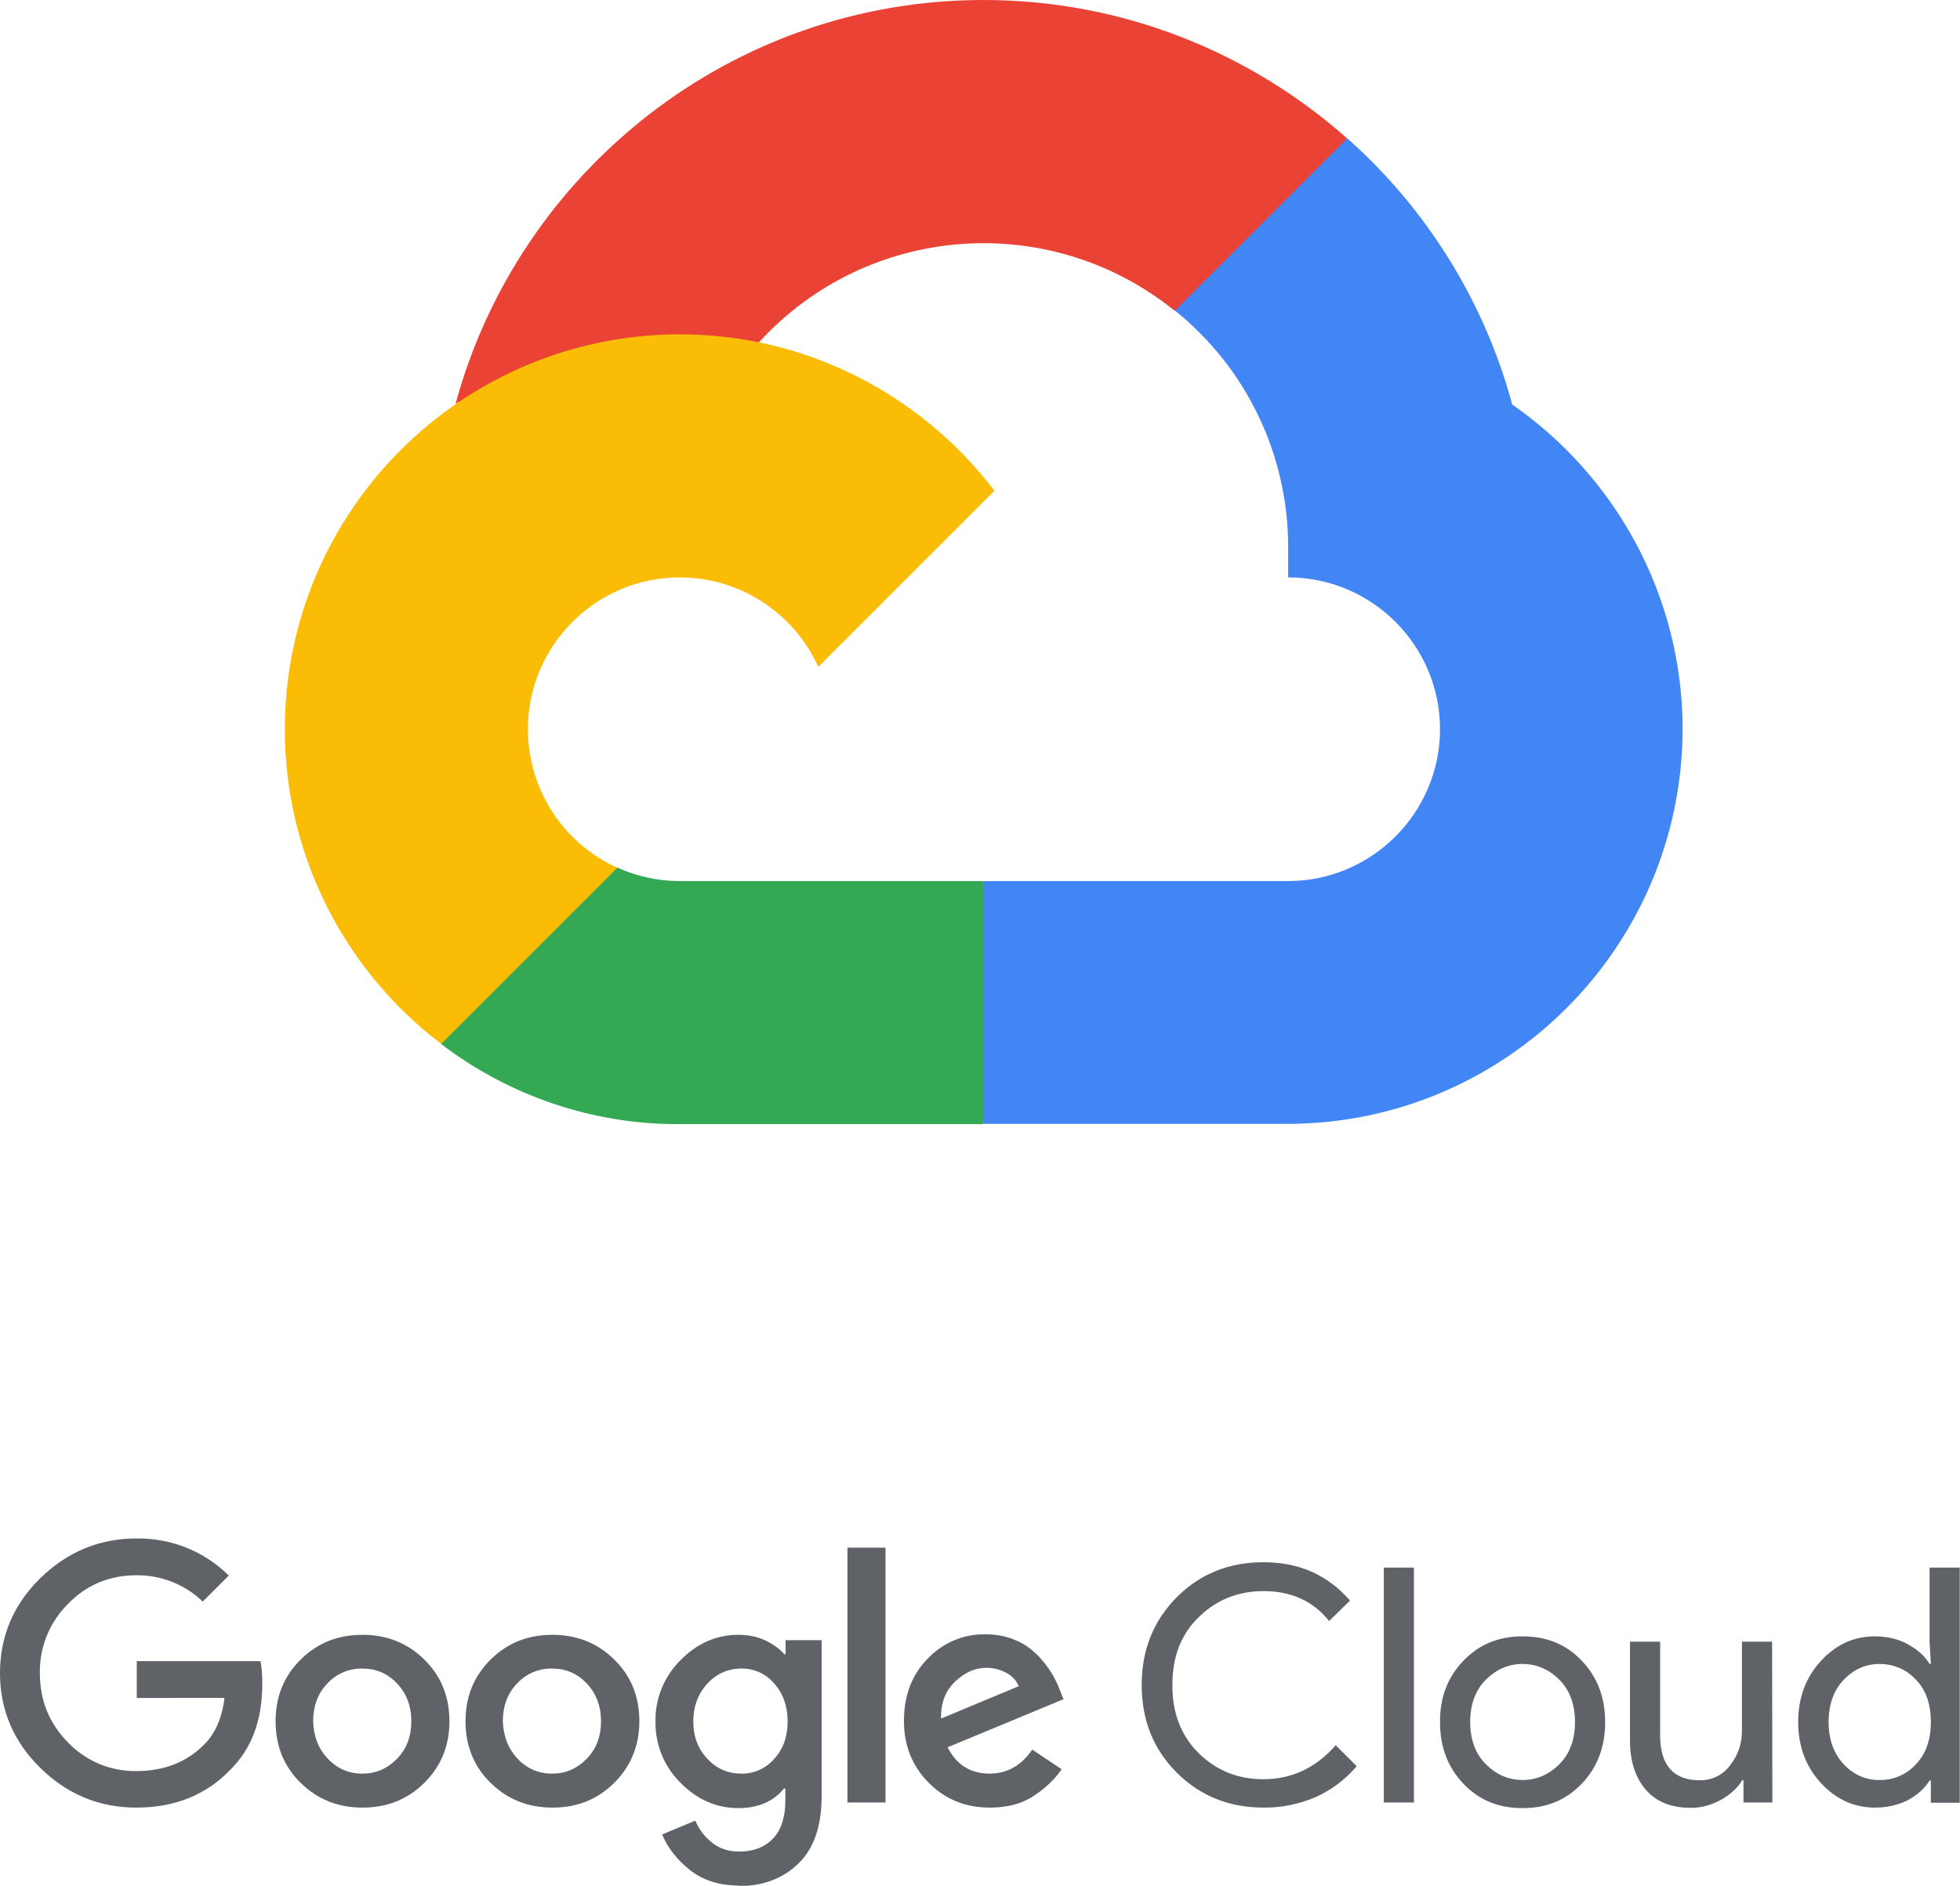
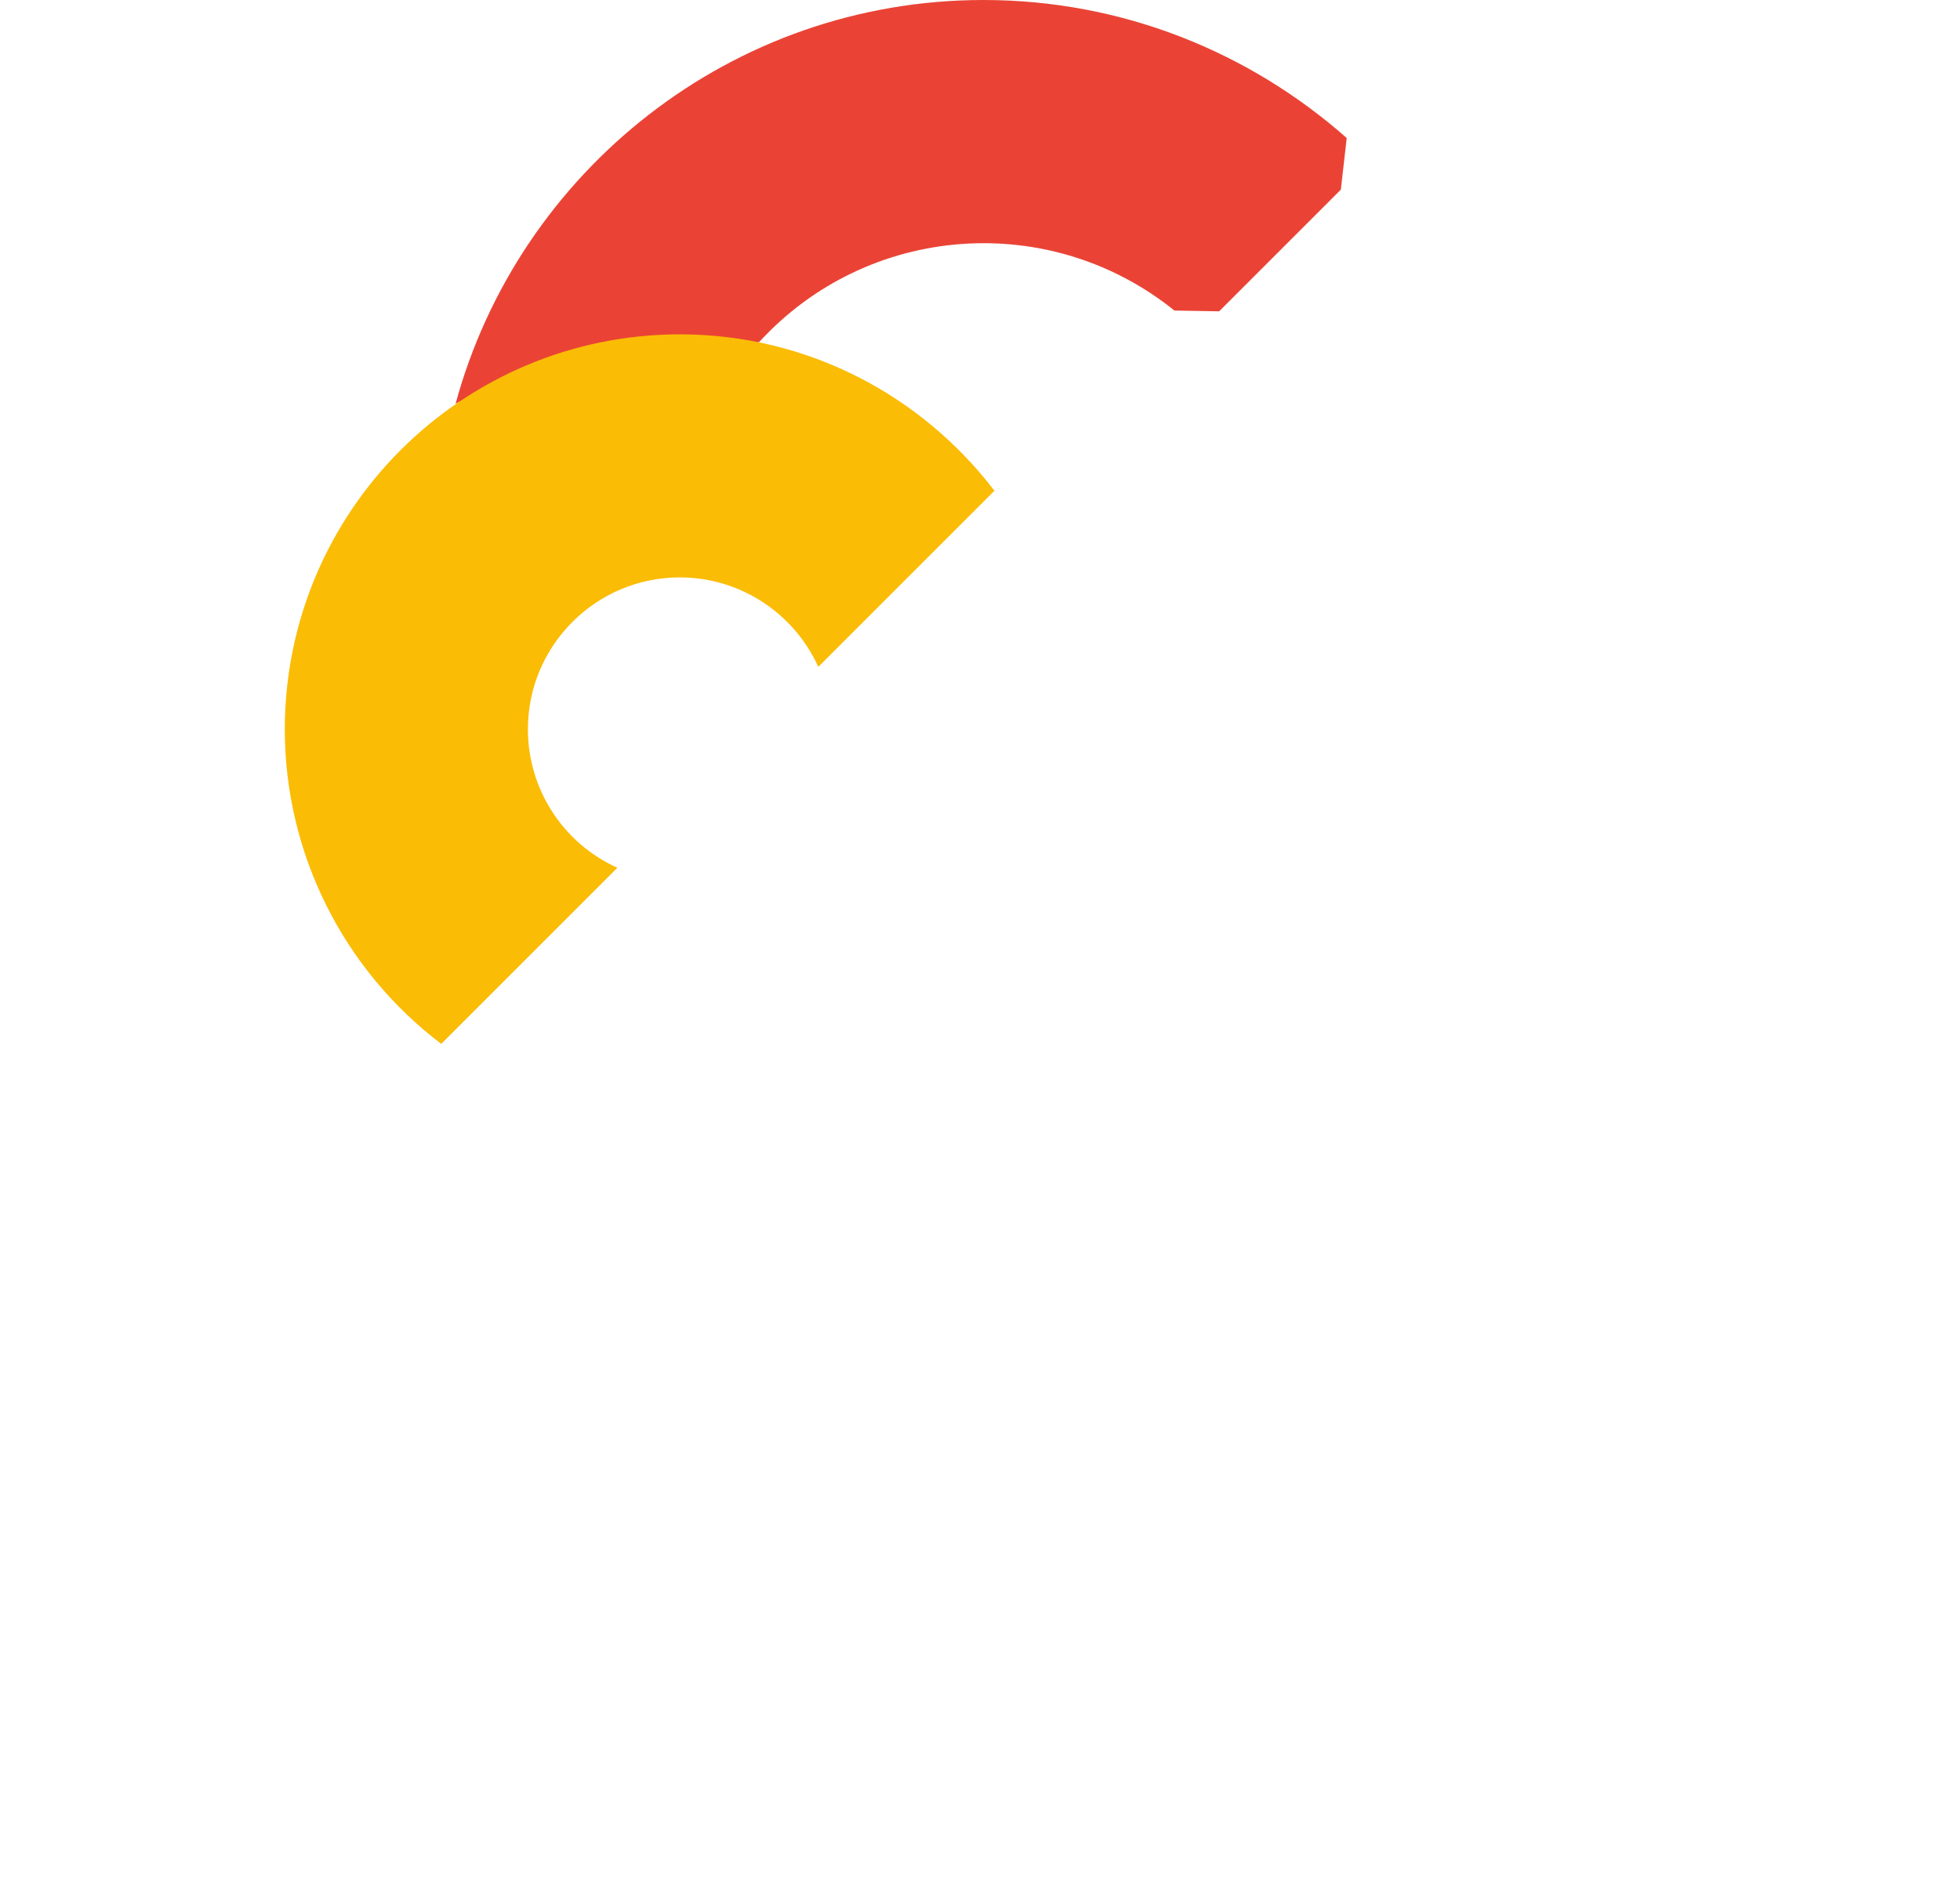
<svg xmlns="http://www.w3.org/2000/svg" version="1.1" id="Layer_1" x="0px" y="0px" viewBox="0 0 766.7 737.8" style="enable-background:new 0 0 766.7 737.8;" xml:space="preserve">
  <style type="text/css">
	.st0{fill:#EA4335;}
	.st1{fill:#4285F4;}
	.st2{fill:#34A853;}
	.st3{fill:#FBBC05;}
	.st4{fill:#5F6368;}
</style>
  <g>
    <path class="st0" d="M459.4,121.5l17.5,0.3l47.6-47.6l2.3-20.2C488.9,20.5,439.2,0,384.7,0c-98.6,0-181.8,67.1-206.5,158   c5.2-3.6,16.3-0.9,16.3-0.9l95.1-15.6c0,0,4.9-8.1,7.3-7.6C339.4,87.4,410.5,82.1,459.4,121.5L459.4,121.5z" />
-     <path class="st1" d="M591.5,158.1c-10.9-40.2-33.4-76.4-64.5-104l-67.4,67.4c28,22.5,44.3,56.5,44.3,92.5v11.9   c32.8,0,59.4,26.7,59.4,59.4s-26.7,59.4-59.4,59.4H385l-11.9,11.9v71.3l11.9,11.8h118.8c85.2-0.2,154.2-69.3,154.4-154.5   c-0.1-52.6-26.6-99.2-66.9-127.1L591.5,158.1z" />
-     <path class="st2" d="M265.9,439.8h118.8v-95.1H265.9c-8.4,0-16.8-1.8-24.5-5.3l-17.1,5.3l-47.6,47.6l-4.2,16.1   C199.3,428.9,232.2,440,265.9,439.8L265.9,439.8z" />
    <path class="st3" d="M265.9,130.8c-85.3,0.1-154.4,69.2-154.5,154.5c0,48.4,22.7,93.9,61.2,123.1l68.9-68.9   c-21.3-9.6-35-30.8-35-54.2c0-32.8,26.7-59.4,59.4-59.4c23.4,0,44.5,13.7,54.2,35l68.9-68.9C360.7,154.9,316.1,130.8,265.9,130.8   L265.9,130.8z" />
  </g>
-   <path class="st4" d="M53.4,707.2c-14.6,0-27.1-5.2-37.6-15.5S0,669,0,654.6c0-14.5,5.3-26.9,15.8-37.2  c10.6-10.3,23.1-15.5,37.6-15.5c13.5-0.2,26.5,5,36.1,14.5l-10.2,10.2c-6.9-6.7-16.3-10.4-25.9-10.3c-10.5,0-19.5,3.7-26.8,11.2  c-7.2,7.2-11.2,16.9-11,27.1c0,10.6,3.6,19.6,11,27.1c7,7.3,16.7,11.4,26.8,11.2c10.7,0,19.6-3.4,26.6-10.5  c4.1-4.1,6.9-10.3,7.8-18.1H53.5v-14.4h48.4c0.5,2.6,0.7,5.5,0.7,8.9c0,14.1-4.1,25.3-12.5,33.6C80.7,702.2,68.4,707.2,53.4,707.2  L53.4,707.2z M165.9,697.6c-6.6,6.5-14.6,9.6-24.1,9.6c-9.5,0-17.6-3.2-24.1-9.6c-6.6-6.4-9.9-14.5-9.9-24.2s3.3-17.7,9.9-24.2  c6.6-6.5,14.6-9.6,24.1-9.6c9.5,0,17.6,3.2,24.1,9.6c6.6,6.4,9.9,14.5,9.9,24.2S172.5,691.1,165.9,697.6z M128.3,688.1  c3.5,3.8,8.4,5.9,13.5,5.8c5.2,0,9.7-1.9,13.5-5.8c3.8-3.9,5.6-8.8,5.6-14.7c0-6-1.9-10.9-5.6-14.8s-8.2-5.8-13.6-5.8  c-5.1-0.1-10.1,2-13.6,5.8c-3.7,3.8-5.6,8.8-5.6,14.8C122.7,679.3,124.5,684.2,128.3,688.1L128.3,688.1z M240.2,697.6  c-6.6,6.5-14.6,9.6-24.1,9.6c-9.5,0-17.6-3.2-24.1-9.6c-6.6-6.4-9.9-14.5-9.9-24.2s3.3-17.7,9.9-24.2c6.6-6.5,14.6-9.6,24.1-9.6  c9.5,0,17.6,3.2,24.1,9.6c6.6,6.4,9.9,14.5,9.9,24.2S246.7,691.1,240.2,697.6z M202.5,688.1c3.5,3.8,8.4,5.9,13.5,5.8  c5.2,0,9.7-1.9,13.5-5.8c3.8-3.9,5.6-8.8,5.6-14.7c0-6-1.9-10.9-5.6-14.8c-3.7-3.9-8.2-5.8-13.6-5.8c-5.1-0.1-10.1,2-13.6,5.8  c-3.7,3.8-5.6,8.8-5.6,14.8C196.9,679.3,198.8,684.2,202.5,688.1L202.5,688.1z M289,737.7c-7.5,0-13.9-2-19-6c-5.1-4-8.8-8.7-11-14  l13-5.4c1.4,3.3,3.4,6.1,6.4,8.5s6.5,3.6,10.7,3.6c5.6,0,10.1-1.7,13.3-5.1s4.8-8.4,4.8-14.8v-4.8h-0.5c-4.1,5.1-10.2,7.7-17.8,7.7  c-8.6,0-16.2-3.3-22.7-9.9c-6.4-6.3-9.9-14.9-9.8-23.9c-0.2-9,3.4-17.7,9.8-24.1c6.5-6.6,14.1-9.9,22.7-9.9c3.8,0,7.3,0.7,10.5,2.2  c3.1,1.5,5.6,3.3,7.4,5.4h0.5v-5.5h14.1v60.9c0,11.8-3,20.6-9.1,26.5c-6,5.8-13.8,8.8-23.2,8.8L289,737.7z M290,693.9  c5,0.1,9.7-2.1,12.9-5.8c3.5-3.9,5.2-8.7,5.2-14.6c0-5.9-1.7-10.8-5.2-14.8c-3.2-3.8-7.9-6-12.9-5.9c-5.2,0-9.7,2-13.3,5.9  s-5.5,8.9-5.5,14.8c0,5.8,1.8,10.7,5.5,14.6C280.3,692,284.8,693.9,290,693.9L290,693.9z M346.4,605.5v99.7h-14.9v-99.7H346.4z   M387.2,707.2c-9.6,0-17.6-3.3-24-9.8s-9.6-14.5-9.6-24.1c0-9.9,3.1-18.1,9.3-24.4c5.9-6.2,14.1-9.7,22.7-9.5  c4.1,0,7.9,0.7,11.4,2.2c3.3,1.3,6.2,3.3,8.7,5.8c2.1,2.1,3.9,4.4,5.5,6.9c1.3,2.1,2.4,4.4,3.3,6.7l1.5,3.8l-45.3,18.8  c3.4,6.8,8.9,10.3,16.4,10.3c6.8,0,12.4-3.1,16.7-9.4l11.5,7.7c-2.6,3.8-6.2,7.3-10.9,10.4C399.8,705.7,394,707.2,387.2,707.2  L387.2,707.2z M368.3,672.3l30.2-12.6c-0.9-2.1-2.4-3.9-4.8-5.2c-2.4-1.3-5.1-2-7.8-2c-4.4,0-8.5,1.8-12.3,5.4  c-3.8,3.6-5.6,8.4-5.5,14.4L368.3,672.3z M494.3,707.2c-13.5,0-24.9-4.6-34-13.7c-9.2-9.2-13.7-20.6-13.7-34.3  c0-13.7,4.6-25.1,13.7-34.3c9.2-9.2,20.5-13.7,34-13.7c13.9,0,25.1,5,33.8,15l-8.2,8c-6.2-7.8-14.8-11.7-25.6-11.7  c-10,0-18.5,3.4-25.4,10.2c-7,6.8-10.3,15.6-10.3,26.6c0,11,3.4,19.8,10.3,26.6s15.3,10.2,25.4,10.2c11,0,20.5-4.5,28.2-13.3  l8.2,8.2c-4.3,5.1-9.7,9.2-15.8,12C508.4,705.8,501.3,707.3,494.3,707.2L494.3,707.2z M553.1,705.2h-11.8v-91.9h11.8V705.2z   M572.4,649.8c6.1-6.4,13.7-9.6,23.2-9.6c9.5,0,17.2,3.2,23.2,9.6c6.1,6.4,9.1,14.4,9.1,24c0,9.5-3,17.6-9.1,24  c-6.1,6.4-13.7,9.6-23.2,9.6c-9.5,0-17.2-3.2-23.2-9.6c-6.1-6.4-9.1-14.4-9.1-24C563.2,664.2,566.3,656.1,572.4,649.8z M581.2,690.2  c4.1,4.1,8.9,6.2,14.4,6.2s10.3-2.1,14.4-6.2c4.1-4.1,6.1-9.7,6.1-16.5s-2-12.4-6.1-16.5c-4.1-4.1-8.9-6.2-14.4-6.2  s-10.3,2.1-14.4,6.2c-4.1,4.1-6.1,9.7-6.1,16.5S577.1,686.1,581.2,690.2z M693.3,705.2H682v-8.7h-0.5c-1.8,3-4.5,5.5-8.2,7.6  c-3.7,2-7.6,3.2-11.7,3.2c-7.9,0-13.8-2.4-17.9-7.2c-4.1-4.8-6.1-11.2-6.1-19.3v-38.5h11.8v36.6c0,11.7,5.2,17.6,15.5,17.6  c4.7,0.1,9.2-2.1,11.9-5.9c3.1-3.9,4.7-8.7,4.6-13.6v-34.7h11.8L693.3,705.2L693.3,705.2z M733.4,707.2c-8.1,0-15.2-3.2-21.1-9.6  s-8.9-14.4-8.9-23.9c0-9.5,3-17.5,8.9-23.9s12.9-9.6,21.1-9.6c4.8,0,9.1,1,12.9,3.1s6.7,4.6,8.5,7.7h0.5l-0.5-8.7v-29h11.8v92h-11.3  v-8.7h-0.5c-1.9,3.1-4.7,5.6-8.5,7.7C742.5,706.2,738.2,707.2,733.4,707.2L733.4,707.2z M735.3,696.4c5.4,0.1,10.6-2.2,14.2-6.2  c3.9-4.1,5.8-9.6,5.8-16.5c0-6.9-1.9-12.5-5.8-16.5c-3.6-4-8.8-6.2-14.2-6.2c-5.5,0-10.2,2.1-14.1,6.2c-3.9,4.1-5.9,9.7-5.9,16.5  c0,6.8,2,12.4,5.9,16.5c3.6,4,8.7,6.3,14.1,6.2V696.4z" />
</svg>